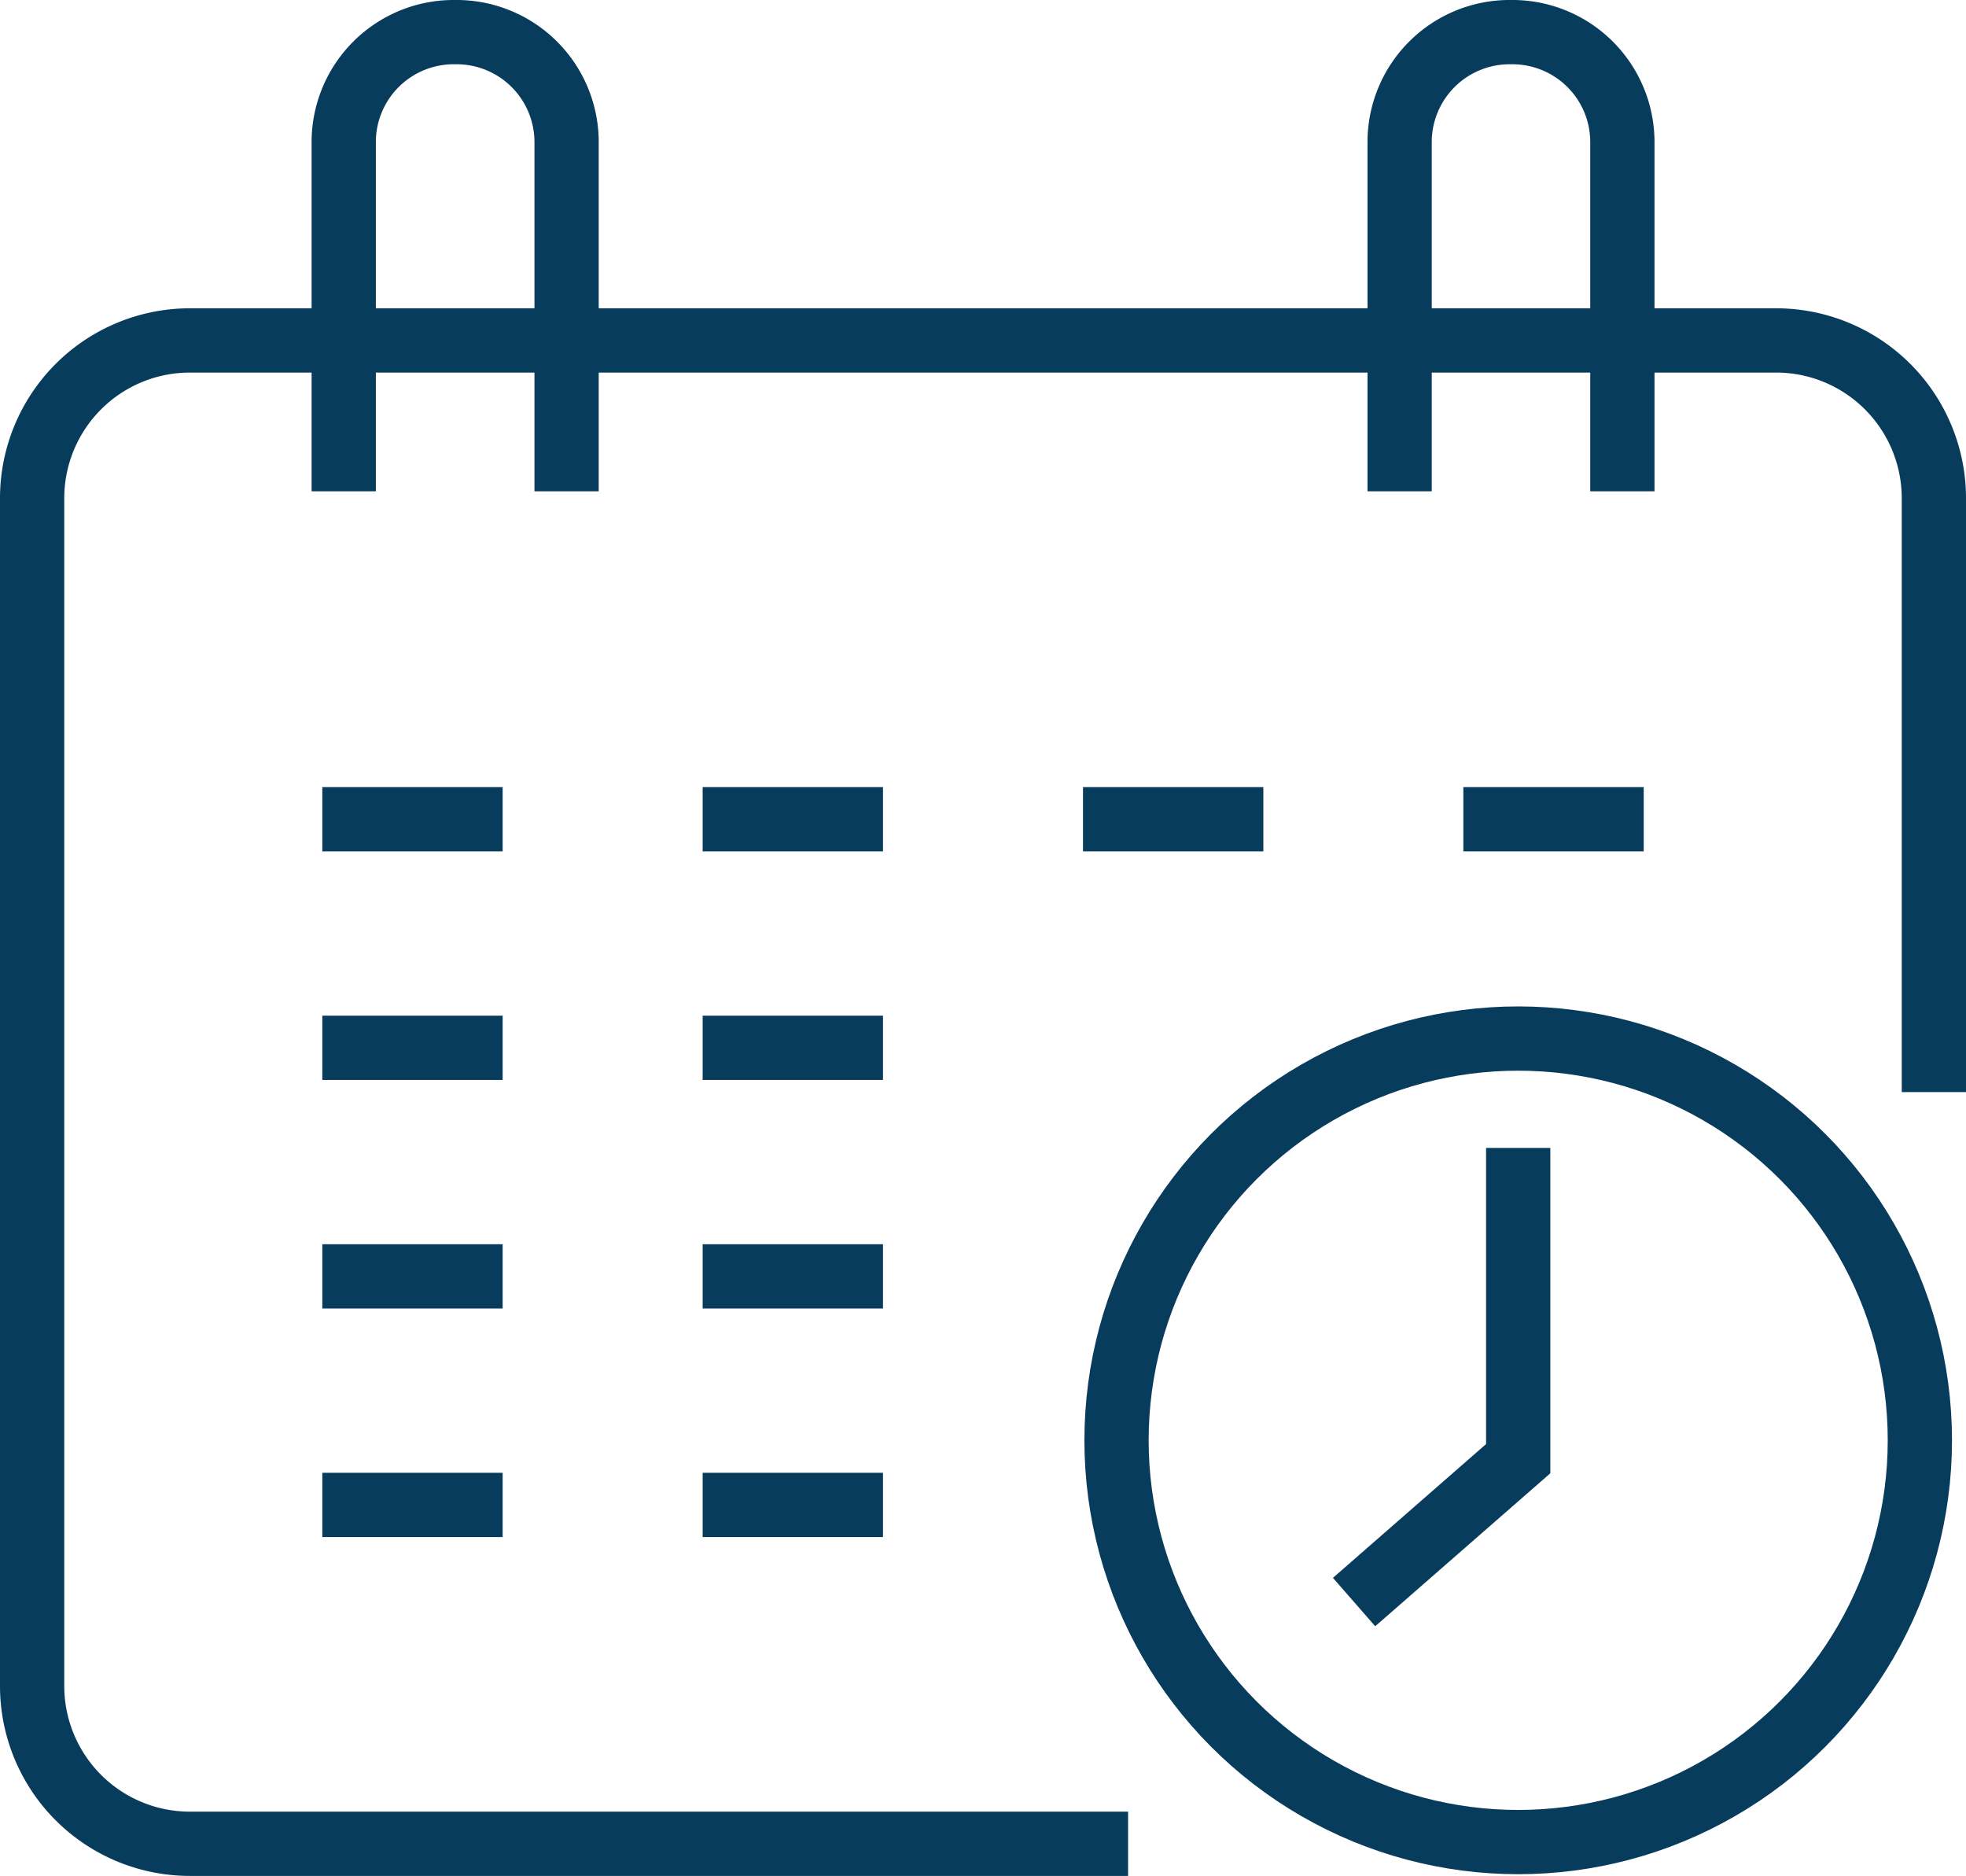
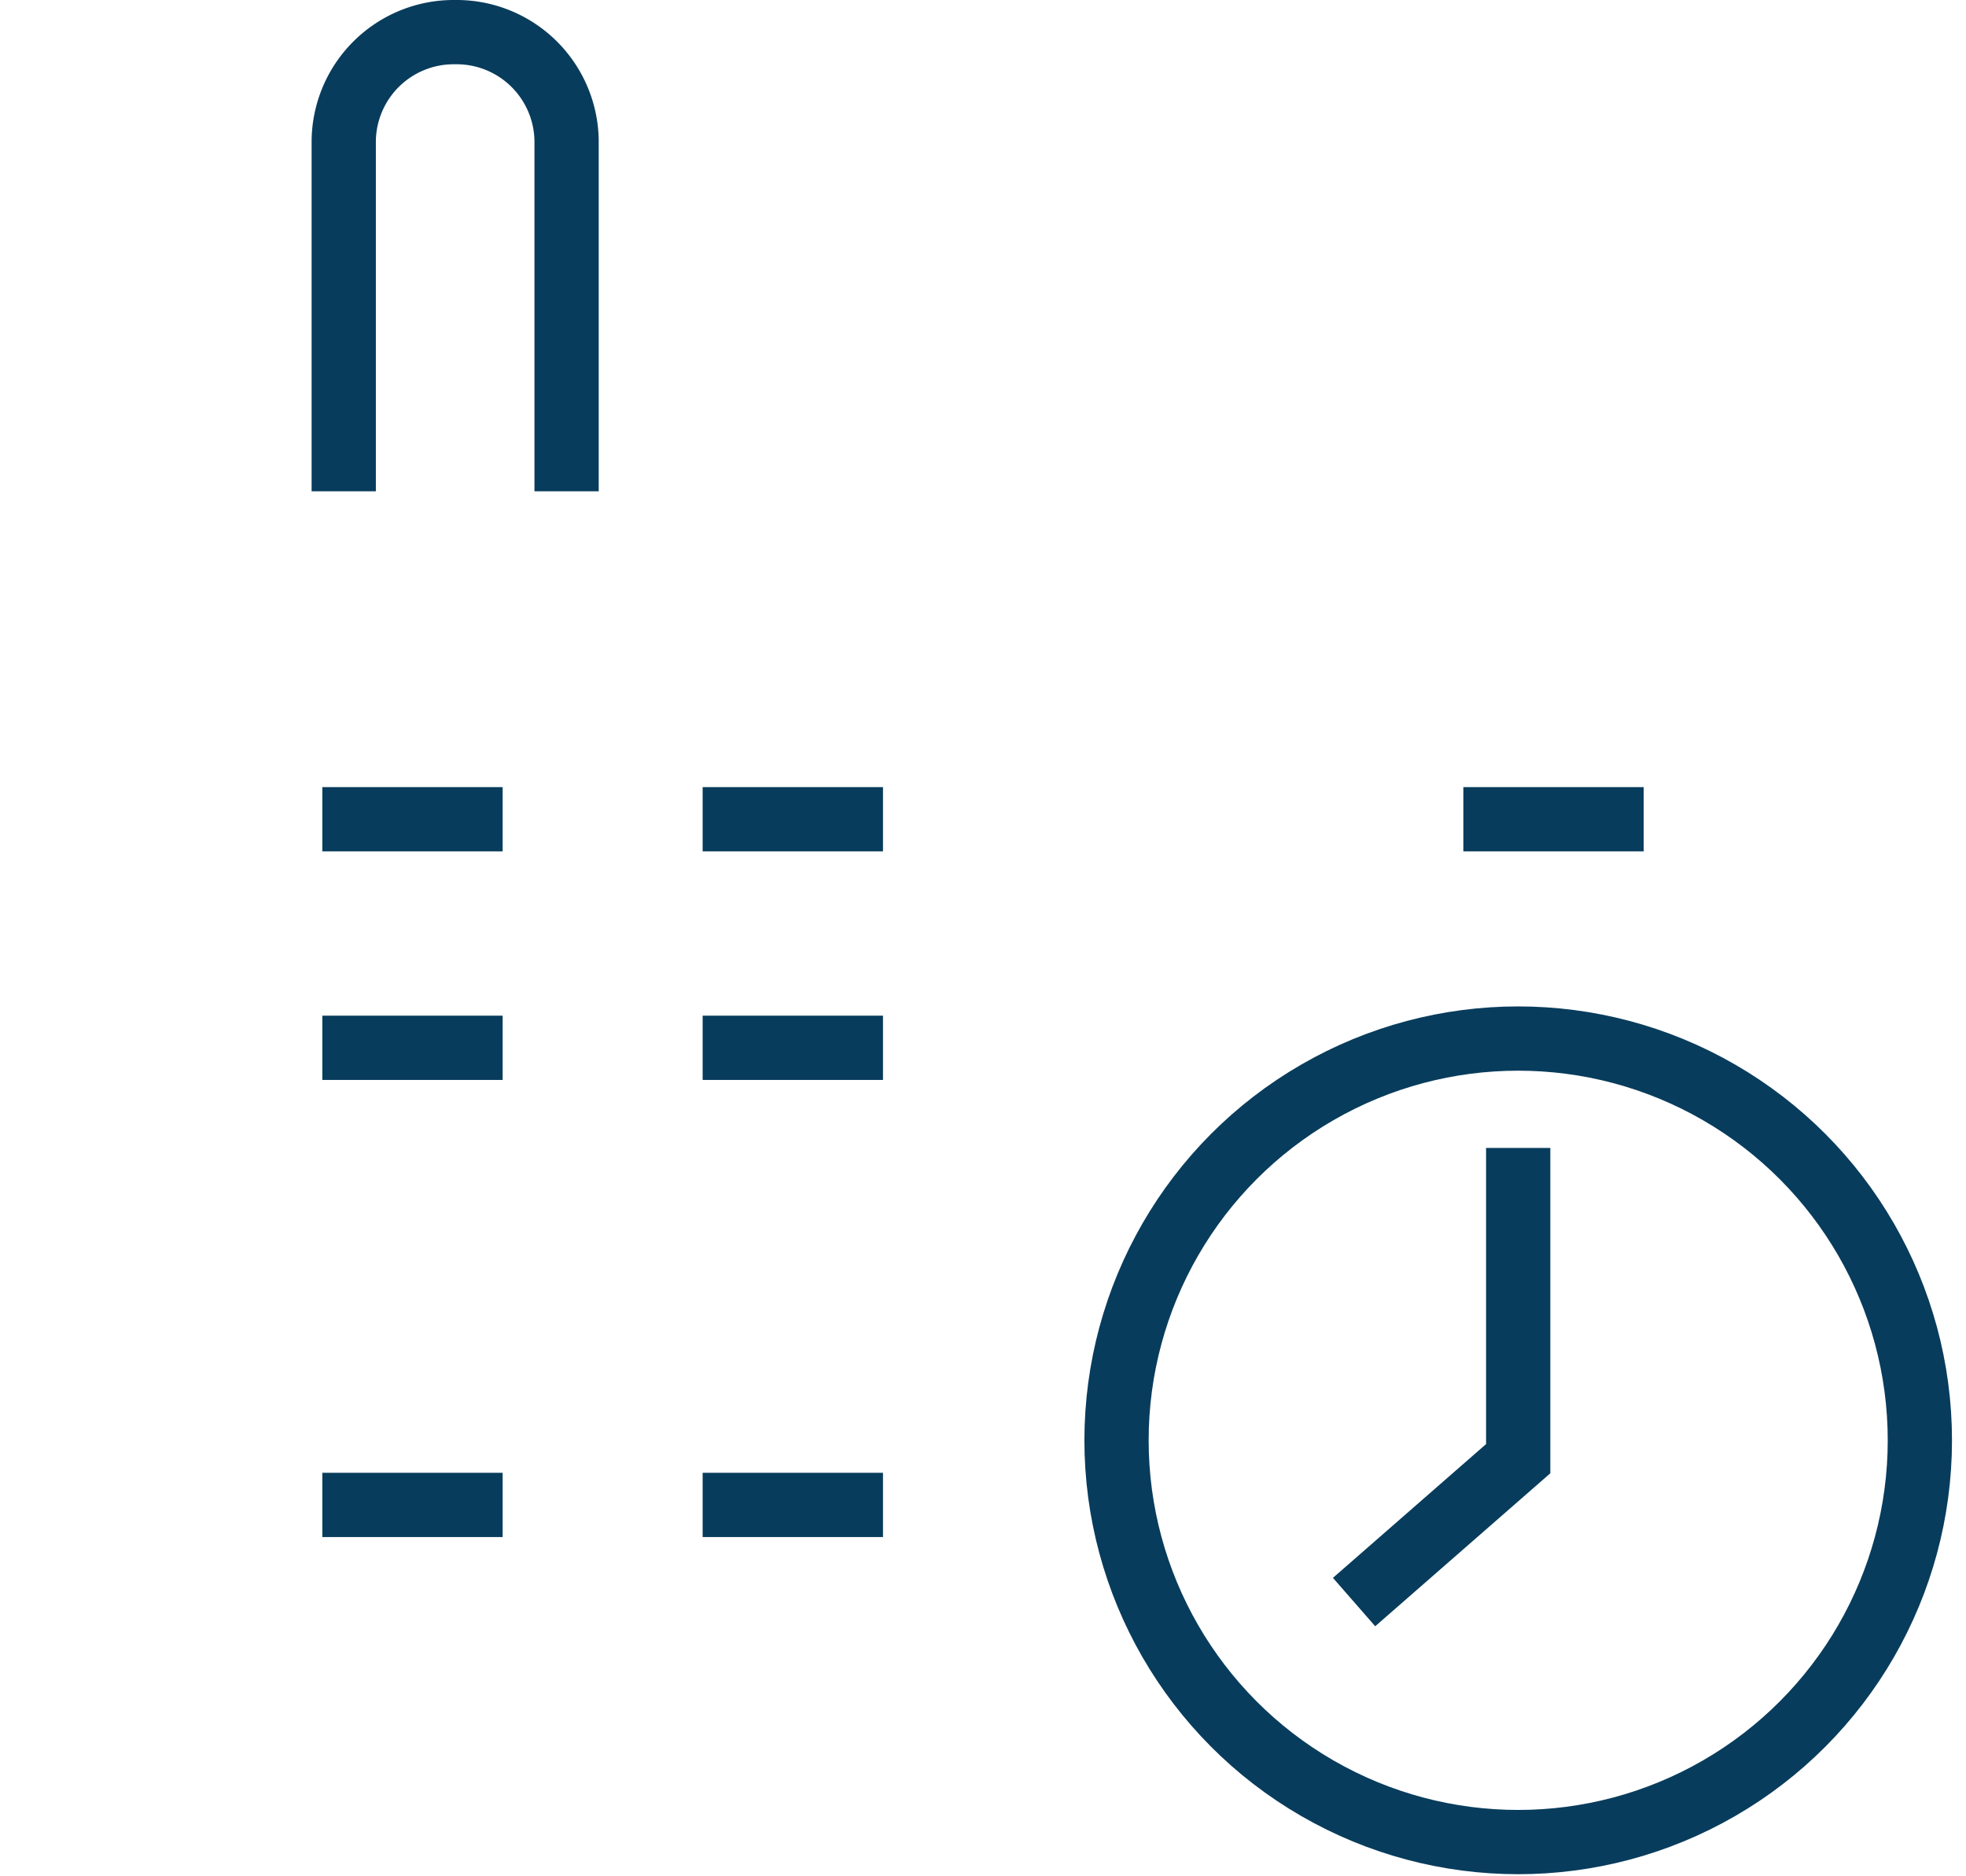
<svg xmlns="http://www.w3.org/2000/svg" viewBox="0 0 91.793 87.567">
  <defs>
    <style>.cls-1{fill:none;stroke:#083c5c;stroke-miterlimit:10;stroke-width:3px;}</style>
  </defs>
  <g id="Layer_2" data-name="Layer 2">
    <g id="Layer_1-2" data-name="Layer 1">
-       <path class="cls-1" d="M52.67,86.067H8.868A7.368,7.368,0,0,1,1.5,78.7V23.259a7.368,7.368,0,0,1,7.368-7.368H82.925a7.368,7.368,0,0,1,7.368,7.368v27.72" />
      <path class="cls-1" d="M26.454,22.933V6.564A5.136,5.136,0,0,0,21.249,1.5h0a5.136,5.136,0,0,0-5.2,5.064V22.933" />
-       <path class="cls-1" d="M75.749,22.933V6.564a5.136,5.136,0,0,0-5.2-5.064h0a5.136,5.136,0,0,0-5.2,5.064V22.933" />
-       <line class="cls-1" x1="50.566" y1="38.242" x2="58.986" y2="38.242" />
      <line class="cls-1" x1="68.324" y1="38.242" x2="76.745" y2="38.242" />
      <line class="cls-1" x1="15.049" y1="38.242" x2="23.469" y2="38.242" />
      <line class="cls-1" x1="32.807" y1="38.242" x2="41.227" y2="38.242" />
      <line class="cls-1" x1="15.049" y1="48.911" x2="23.469" y2="48.911" />
      <line class="cls-1" x1="32.807" y1="48.911" x2="41.227" y2="48.911" />
-       <line class="cls-1" x1="15.049" y1="59.58" x2="23.469" y2="59.58" />
-       <line class="cls-1" x1="32.807" y1="59.58" x2="41.227" y2="59.58" />
      <line class="cls-1" x1="15.049" y1="70.249" x2="23.469" y2="70.249" />
      <line class="cls-1" x1="32.807" y1="70.249" x2="41.227" y2="70.249" />
      <circle class="cls-1" cx="70.885" cy="67.233" r="18.754" />
      <polyline class="cls-1" points="70.885 53.585 70.885 68.09 63.222 74.783" />
    </g>
  </g>
</svg>